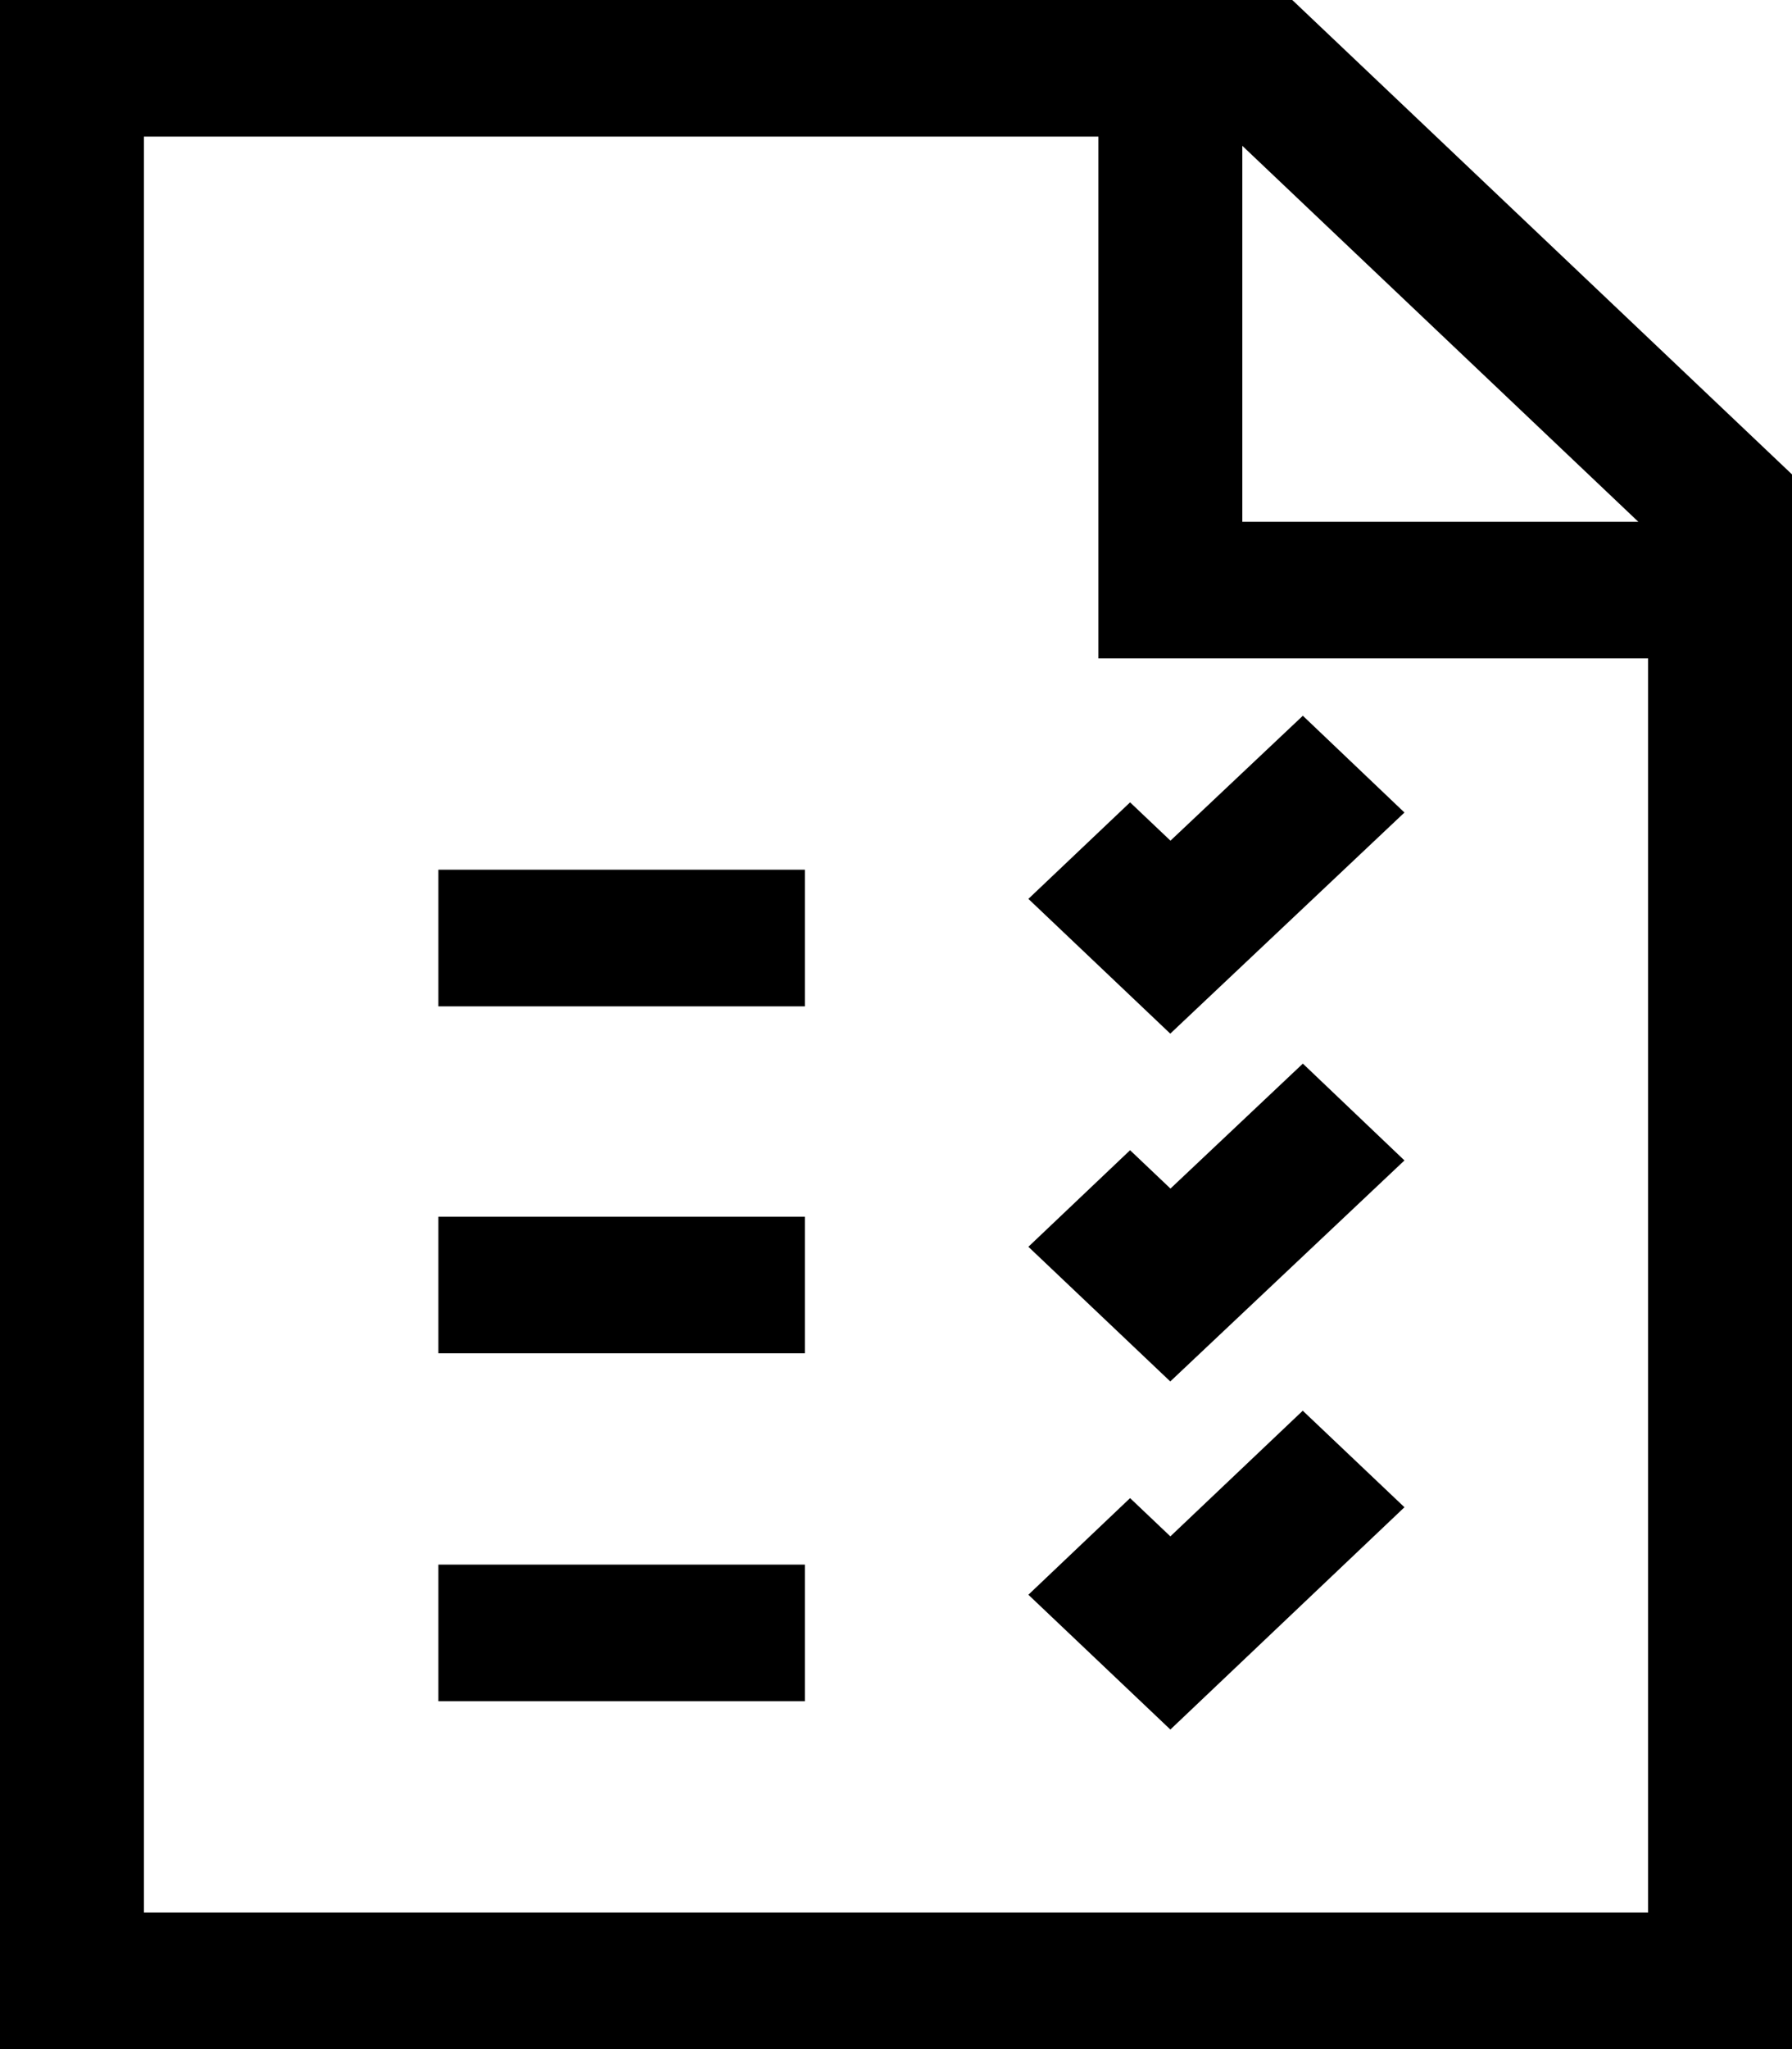
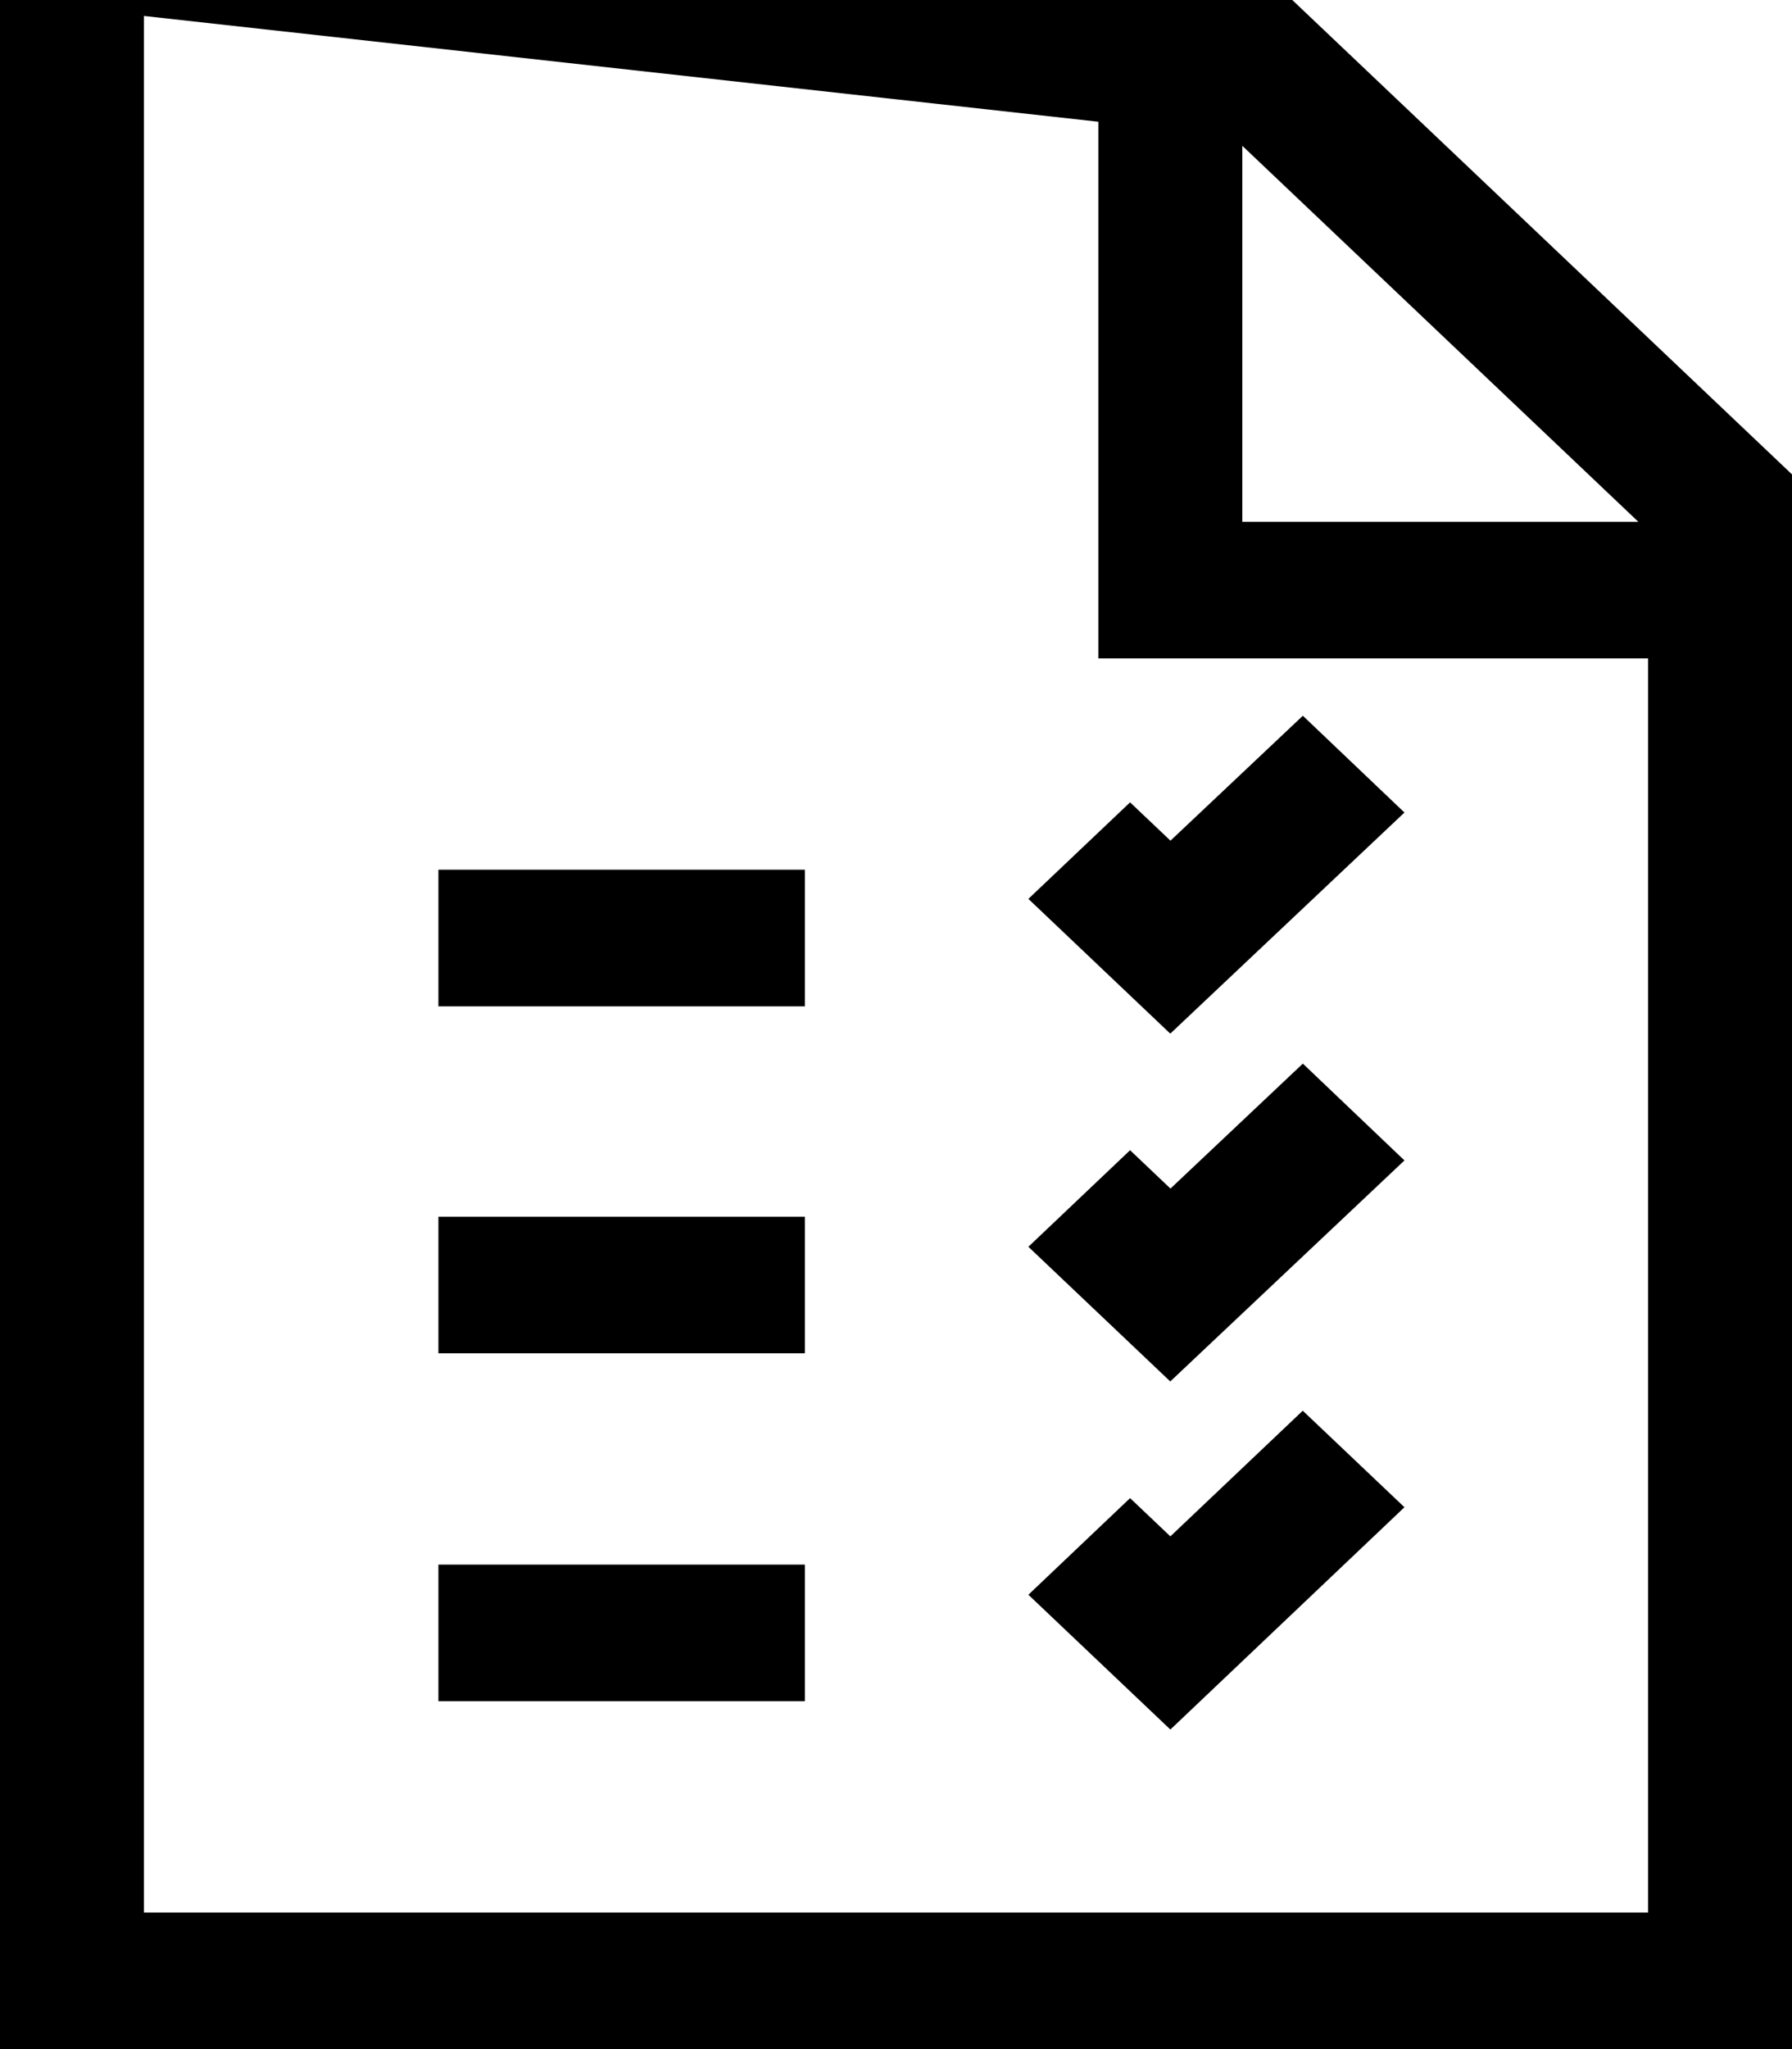
<svg xmlns="http://www.w3.org/2000/svg" width="56" height="64" viewBox="0 0 56 64" fill="none">
-   <path d="M36.571 32.284L32.137 28.075L35.315 25.06L36.577 26.257L40.714 22.355L43.889 25.378L36.571 32.284ZM36.571 43.147L32.137 38.941L35.315 35.925L36.577 37.123L40.714 33.22L43.889 36.244L36.571 43.147ZM25.152 31.431H13.7V27.164H25.152V31.431ZM25.152 42.268H13.7V38.002H25.152V42.268ZM36.574 54.019L32.137 49.809L35.315 46.791L36.574 47.986L40.711 44.061L43.889 47.076L36.574 54.019ZM25.152 53.134H13.7V48.868H25.152V53.134ZM0 6.24657e-05H40.384L56 14.817V64H0V6.24657e-05ZM38.52 4.267H4.497V59.733H51.503V16.586L38.52 4.267ZM56 20.565H34.325V0H40.384L56 14.817V20.565ZM38.822 16.299H51.2L38.822 4.554V16.299Z" fill="black" />
+   <path d="M36.571 32.284L32.137 28.075L35.315 25.06L36.577 26.257L40.714 22.355L43.889 25.378L36.571 32.284ZM36.571 43.147L32.137 38.941L35.315 35.925L36.577 37.123L40.714 33.22L43.889 36.244L36.571 43.147ZM25.152 31.431H13.7V27.164H25.152V31.431ZM25.152 42.268H13.7V38.002H25.152V42.268ZM36.574 54.019L32.137 49.809L35.315 46.791L36.574 47.986L40.711 44.061L43.889 47.076L36.574 54.019ZM25.152 53.134H13.7V48.868H25.152V53.134ZM0 6.24657e-05H40.384L56 14.817V64H0V6.24657e-05ZH4.497V59.733H51.503V16.586L38.52 4.267ZM56 20.565H34.325V0H40.384L56 14.817V20.565ZM38.822 16.299H51.2L38.822 4.554V16.299Z" fill="black" />
</svg>